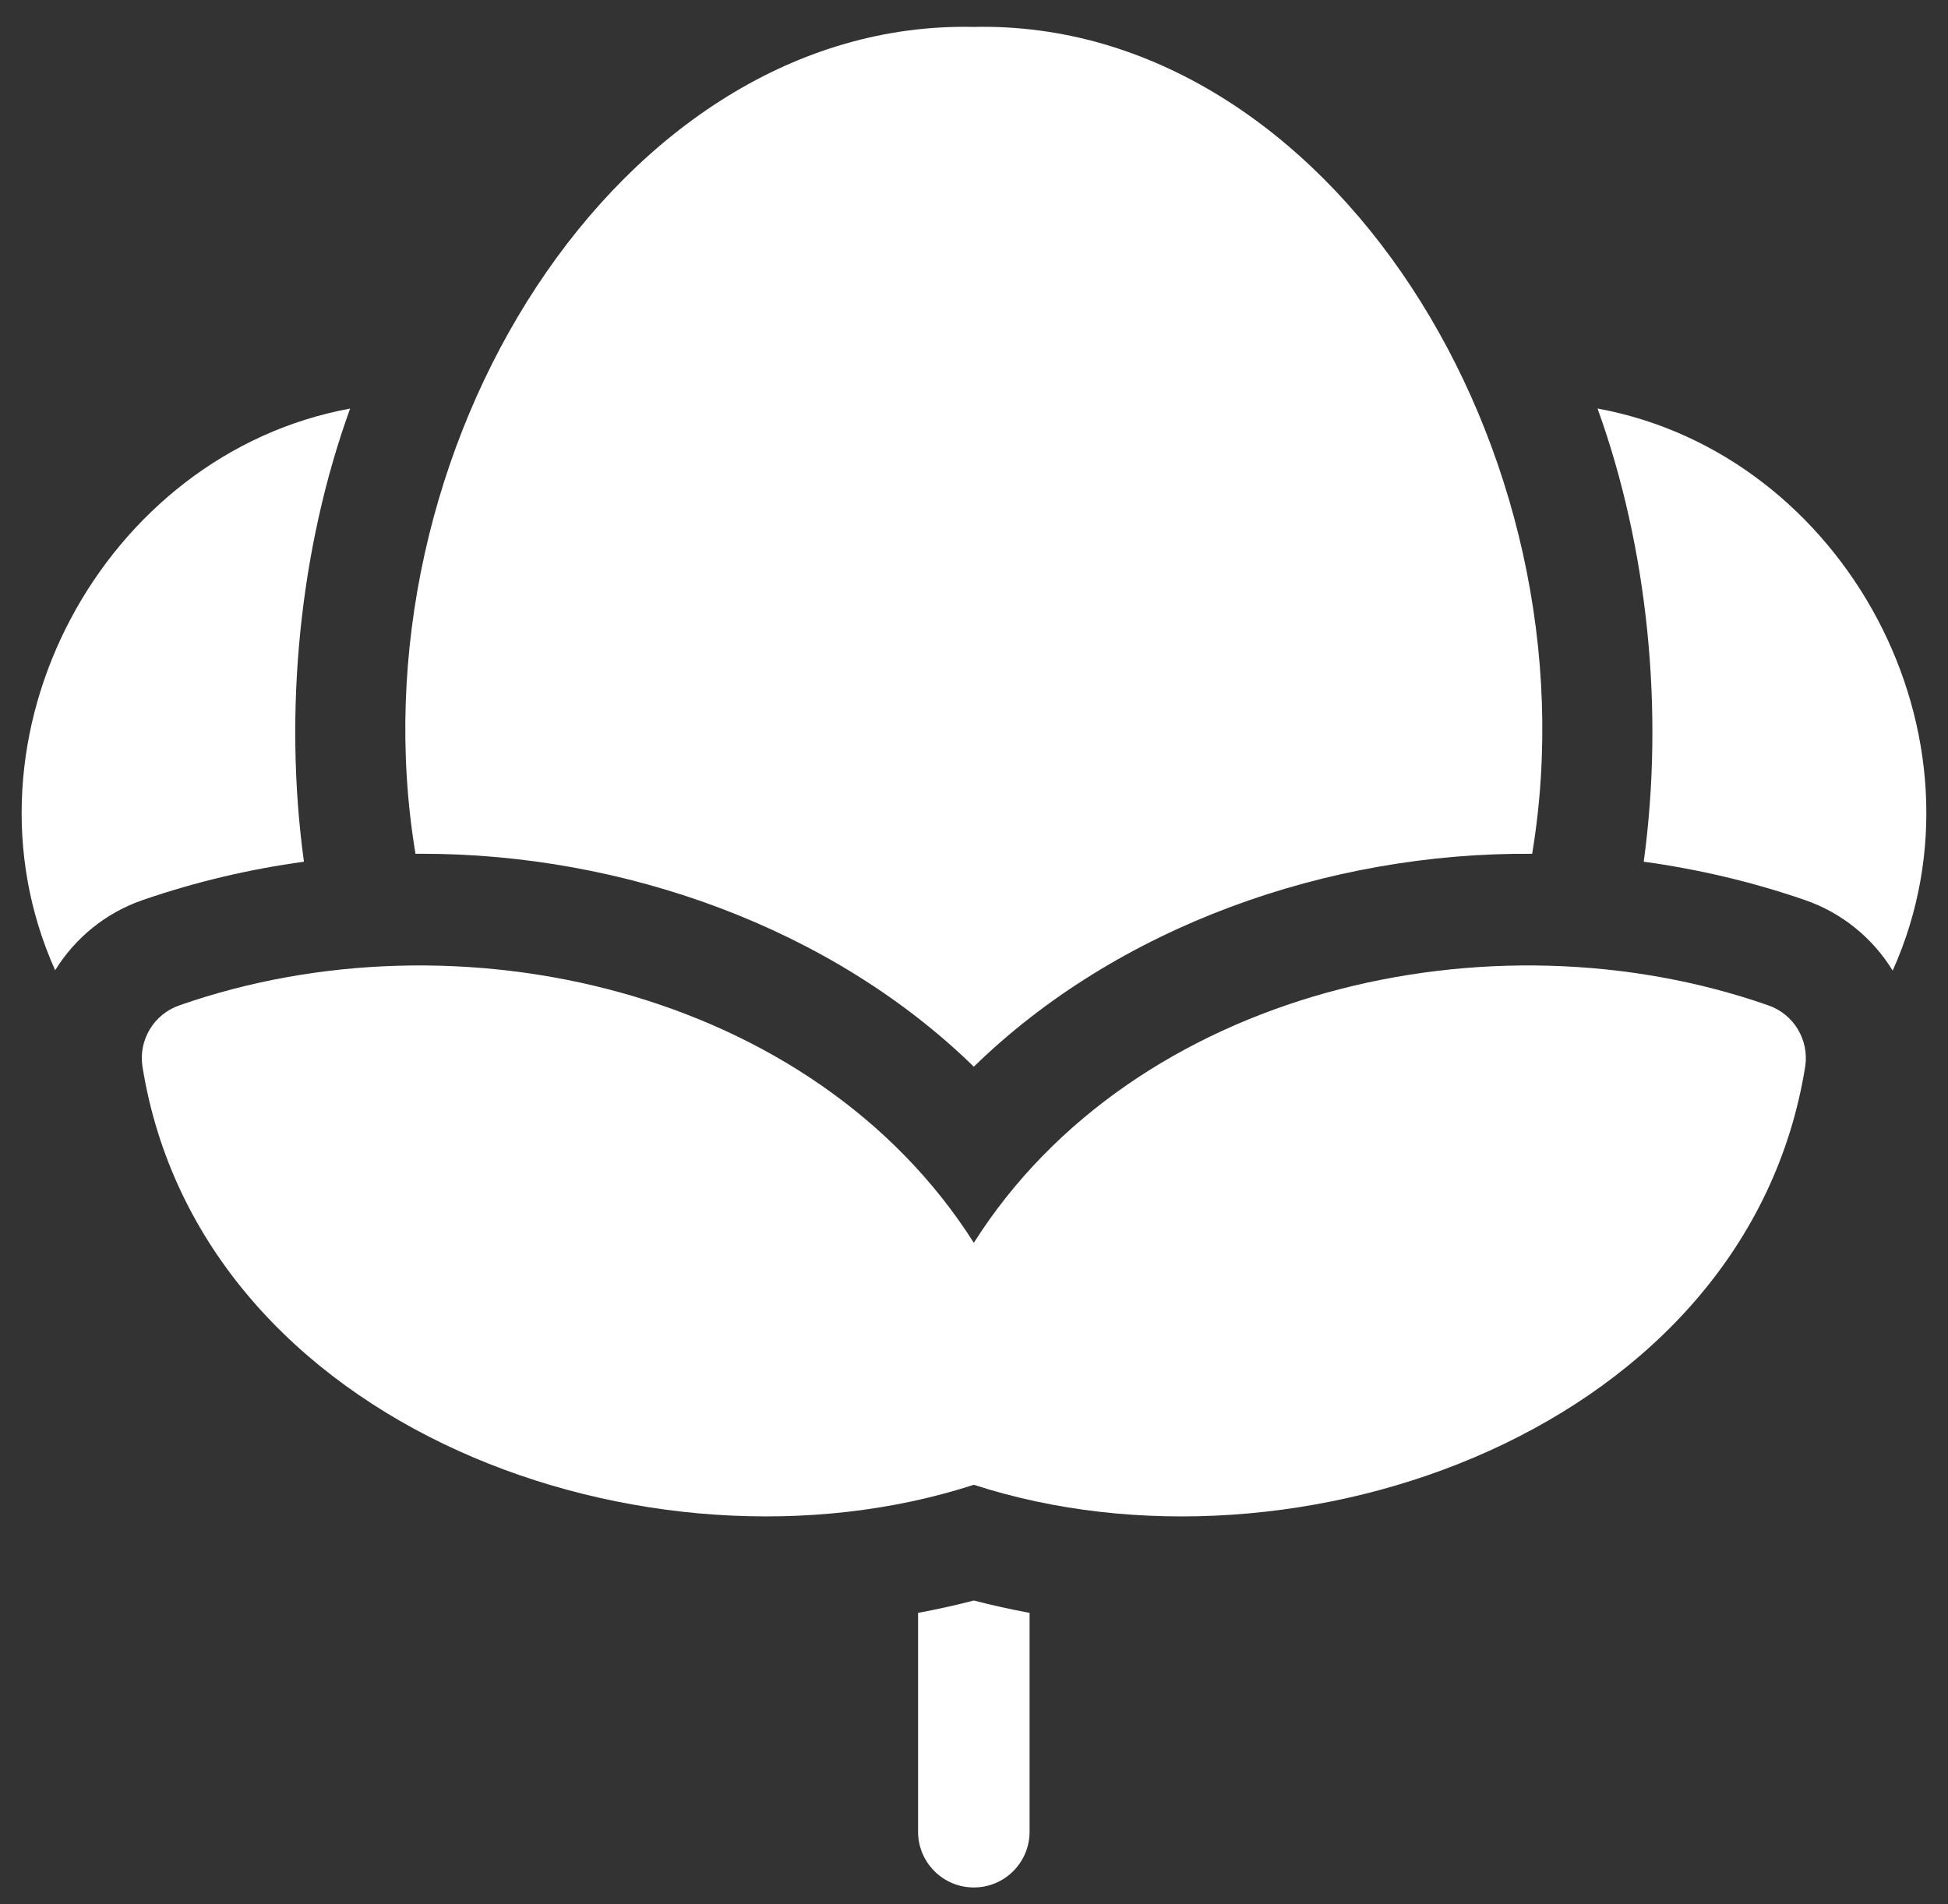
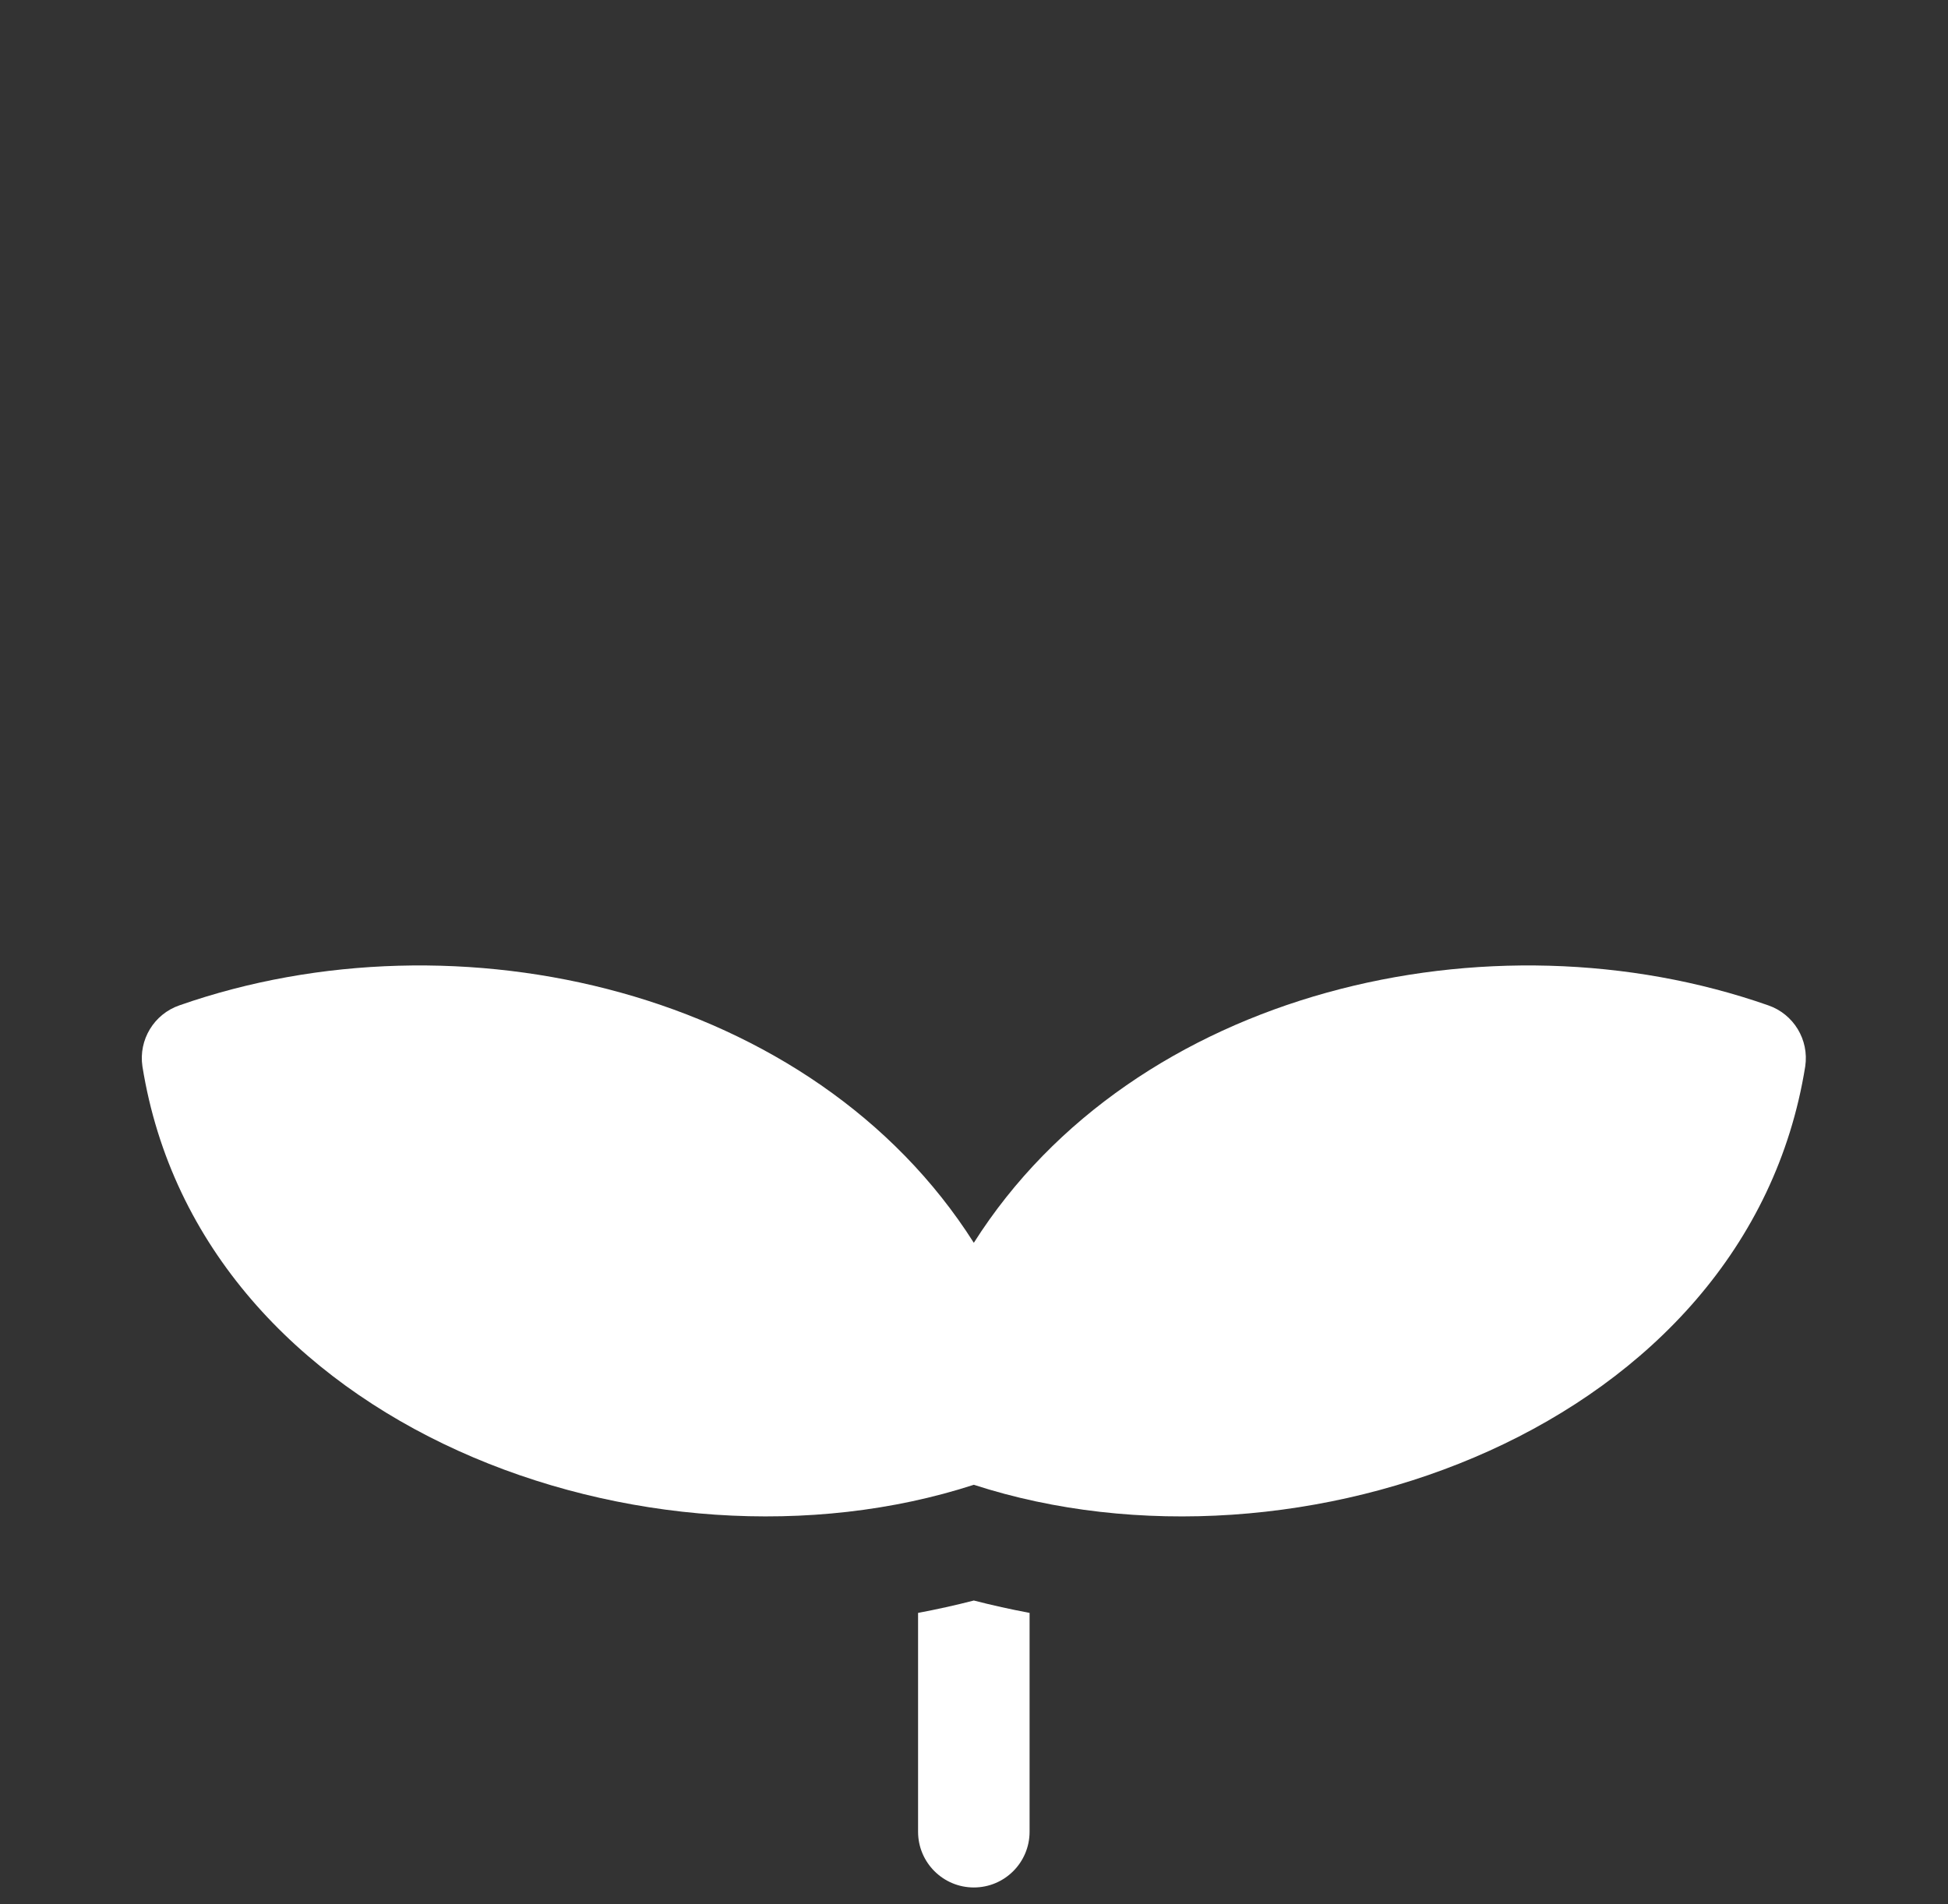
<svg xmlns="http://www.w3.org/2000/svg" width="45" height="44" viewBox="0 0 45 44" fill="none">
  <rect x="0" y="0" width="45" height="44" fill="#333333" stroke="none" />
-   <path d="M36.904 9.439C38.069 12.659 38.447 16.432 37.971 19.91C39.234 20.083 40.475 20.376 41.682 20.791C42.559 21.091 43.266 21.682 43.722 22.426C46.152 17.021 42.616 10.484 36.904 9.439Z" fill="white" />
  <path d="M40.846 23.228C34.422 20.977 26.202 22.867 22.496 28.715C18.788 22.867 10.572 20.977 4.146 23.228C3.558 23.43 3.198 24.024 3.29 24.639C4.631 33.01 15.014 36.734 22.496 34.306C29.976 36.735 40.363 33.009 41.702 24.639C41.794 24.023 41.434 23.43 40.846 23.228Z" fill="white" />
-   <path d="M9.723 19.726C14.391 19.72 19.198 21.428 22.496 24.646C25.824 21.4 30.685 19.688 35.394 19.727C36.935 10.43 30.69 0.442 22.496 0.622C14.304 0.441 8.055 10.432 9.598 19.727C9.64 19.727 9.681 19.726 9.723 19.726Z" fill="white" />
-   <path d="M7.021 19.91C6.545 16.432 6.923 12.661 8.088 9.44C2.382 10.49 -1.147 17.018 1.274 22.418C1.731 21.678 2.436 21.09 3.31 20.791C4.517 20.376 5.758 20.083 7.021 19.91Z" fill="white" />
  <path d="M21.208 37.266V42.322C21.208 43.033 21.785 43.61 22.496 43.61C23.208 43.61 23.784 43.033 23.784 42.322V37.266C23.352 37.185 22.922 37.09 22.496 36.98C22.07 37.09 21.64 37.185 21.208 37.266Z" fill="white" />
</svg>